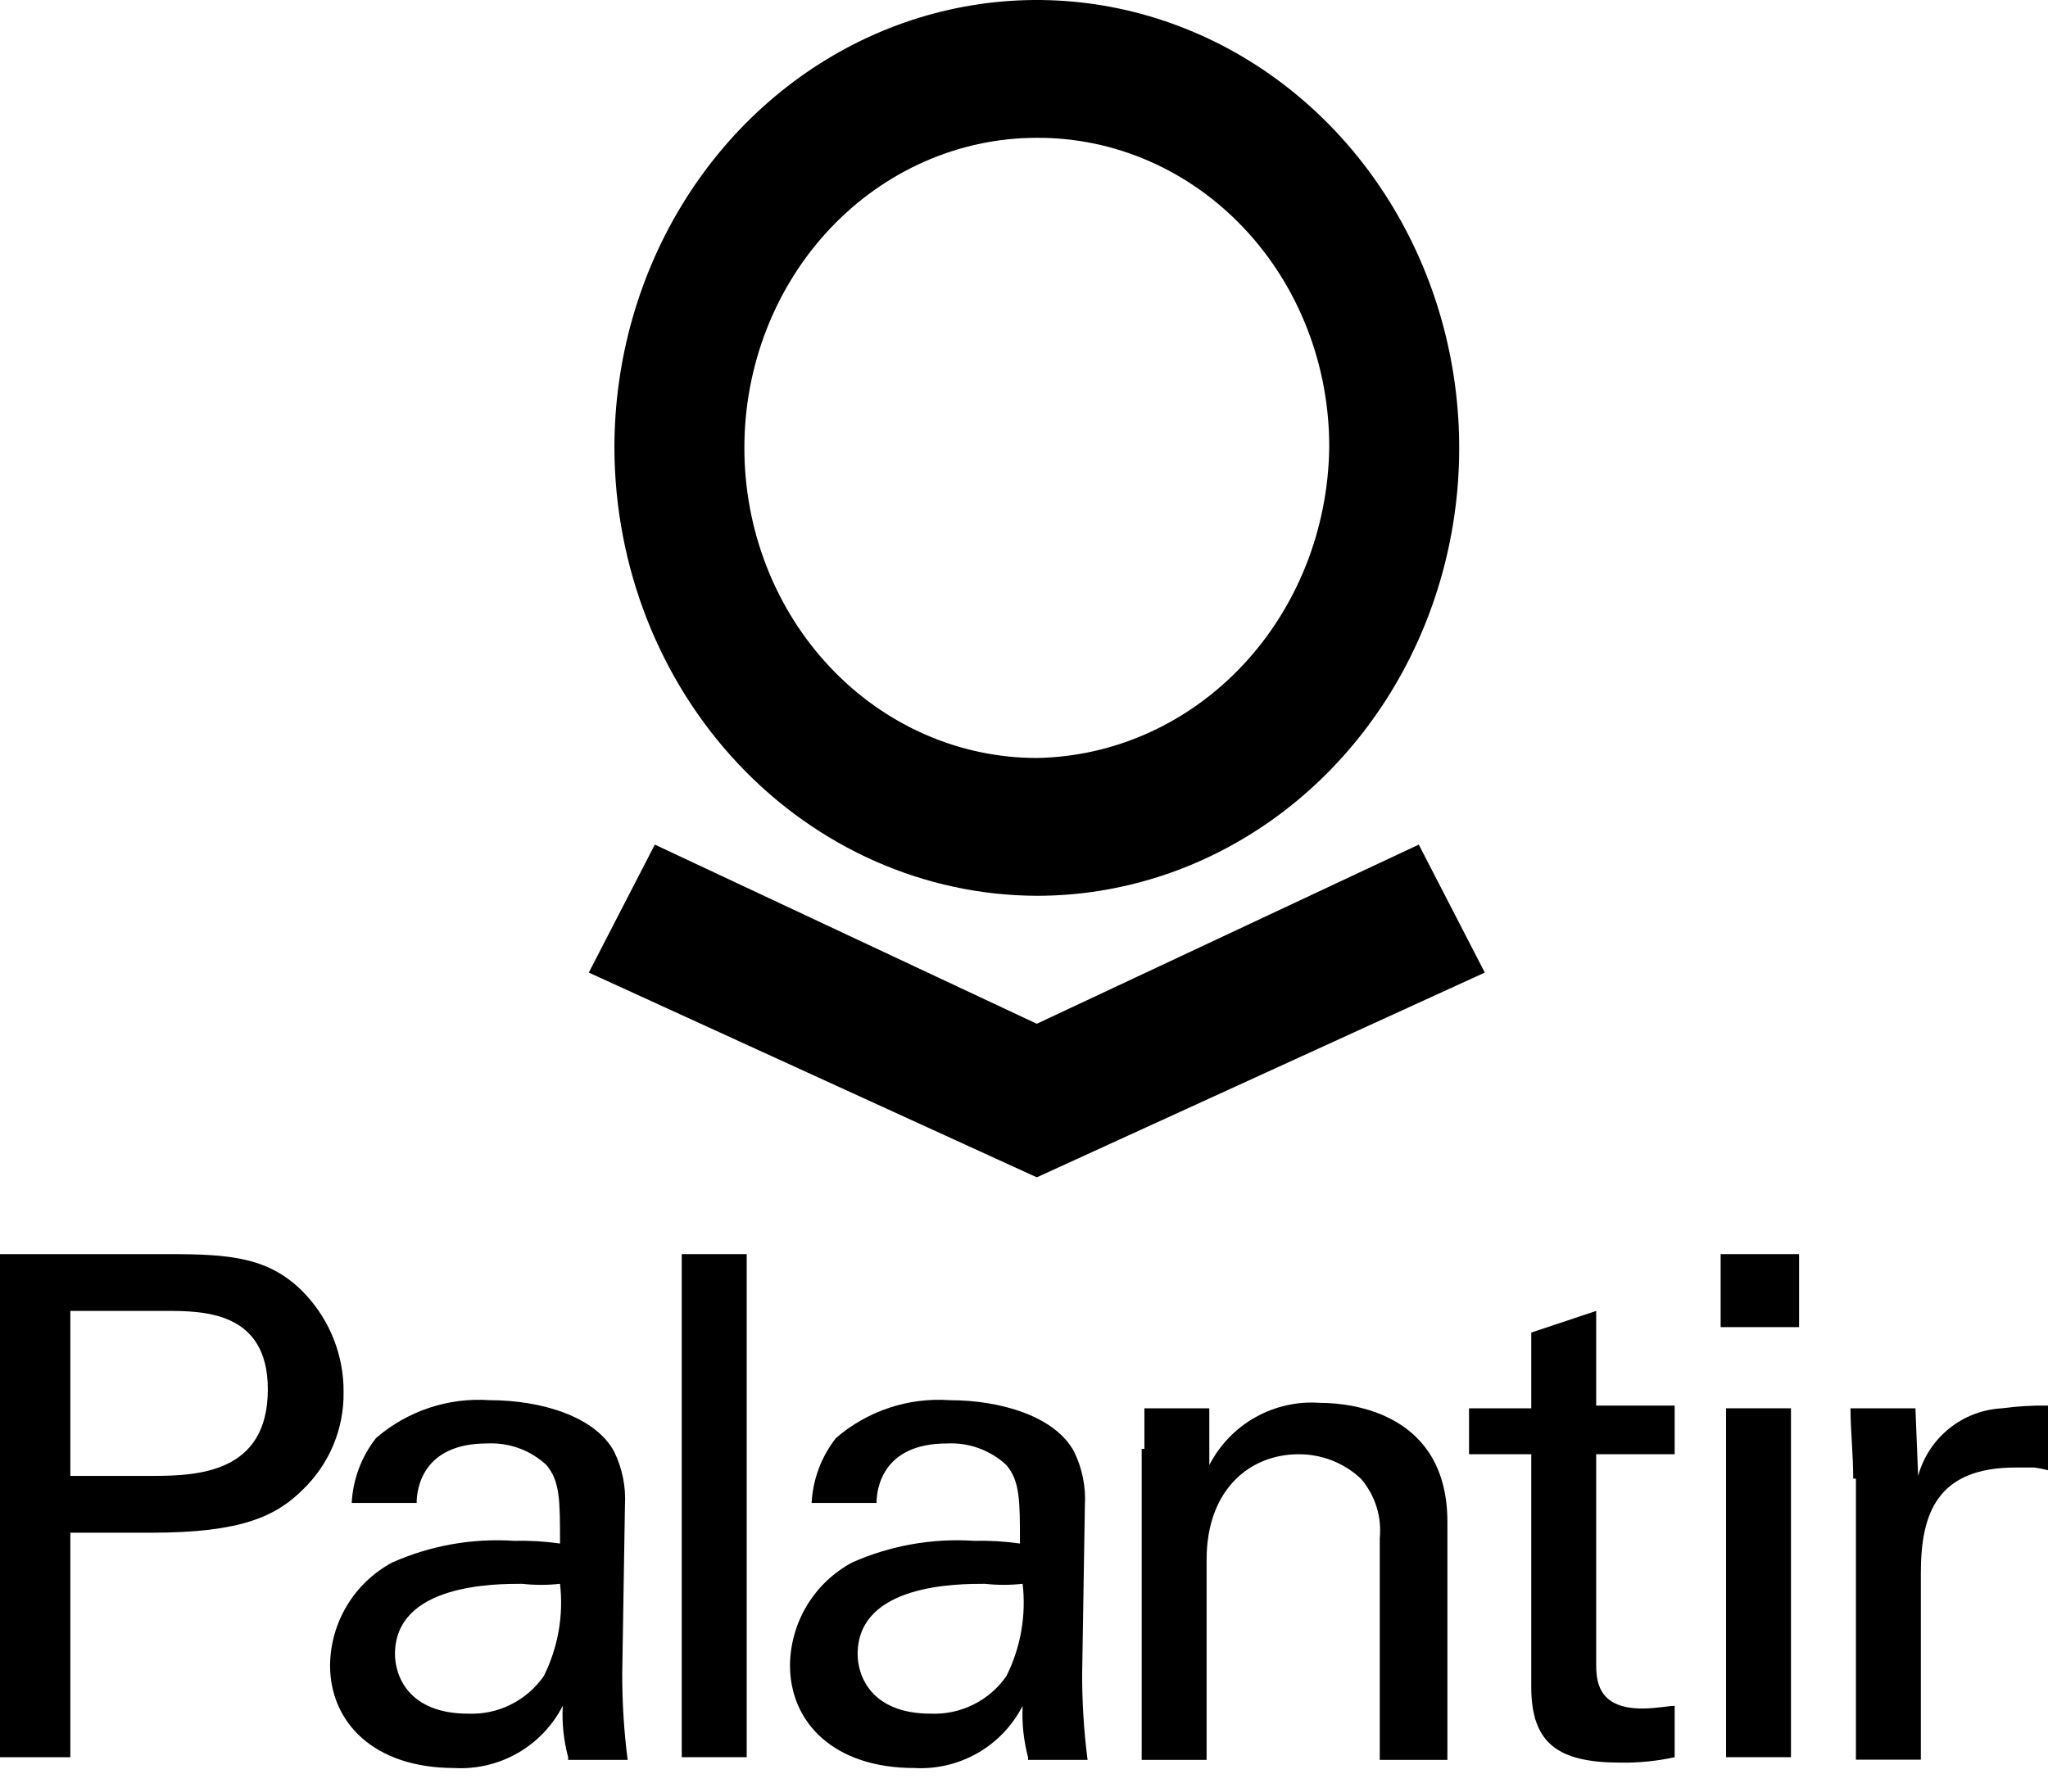
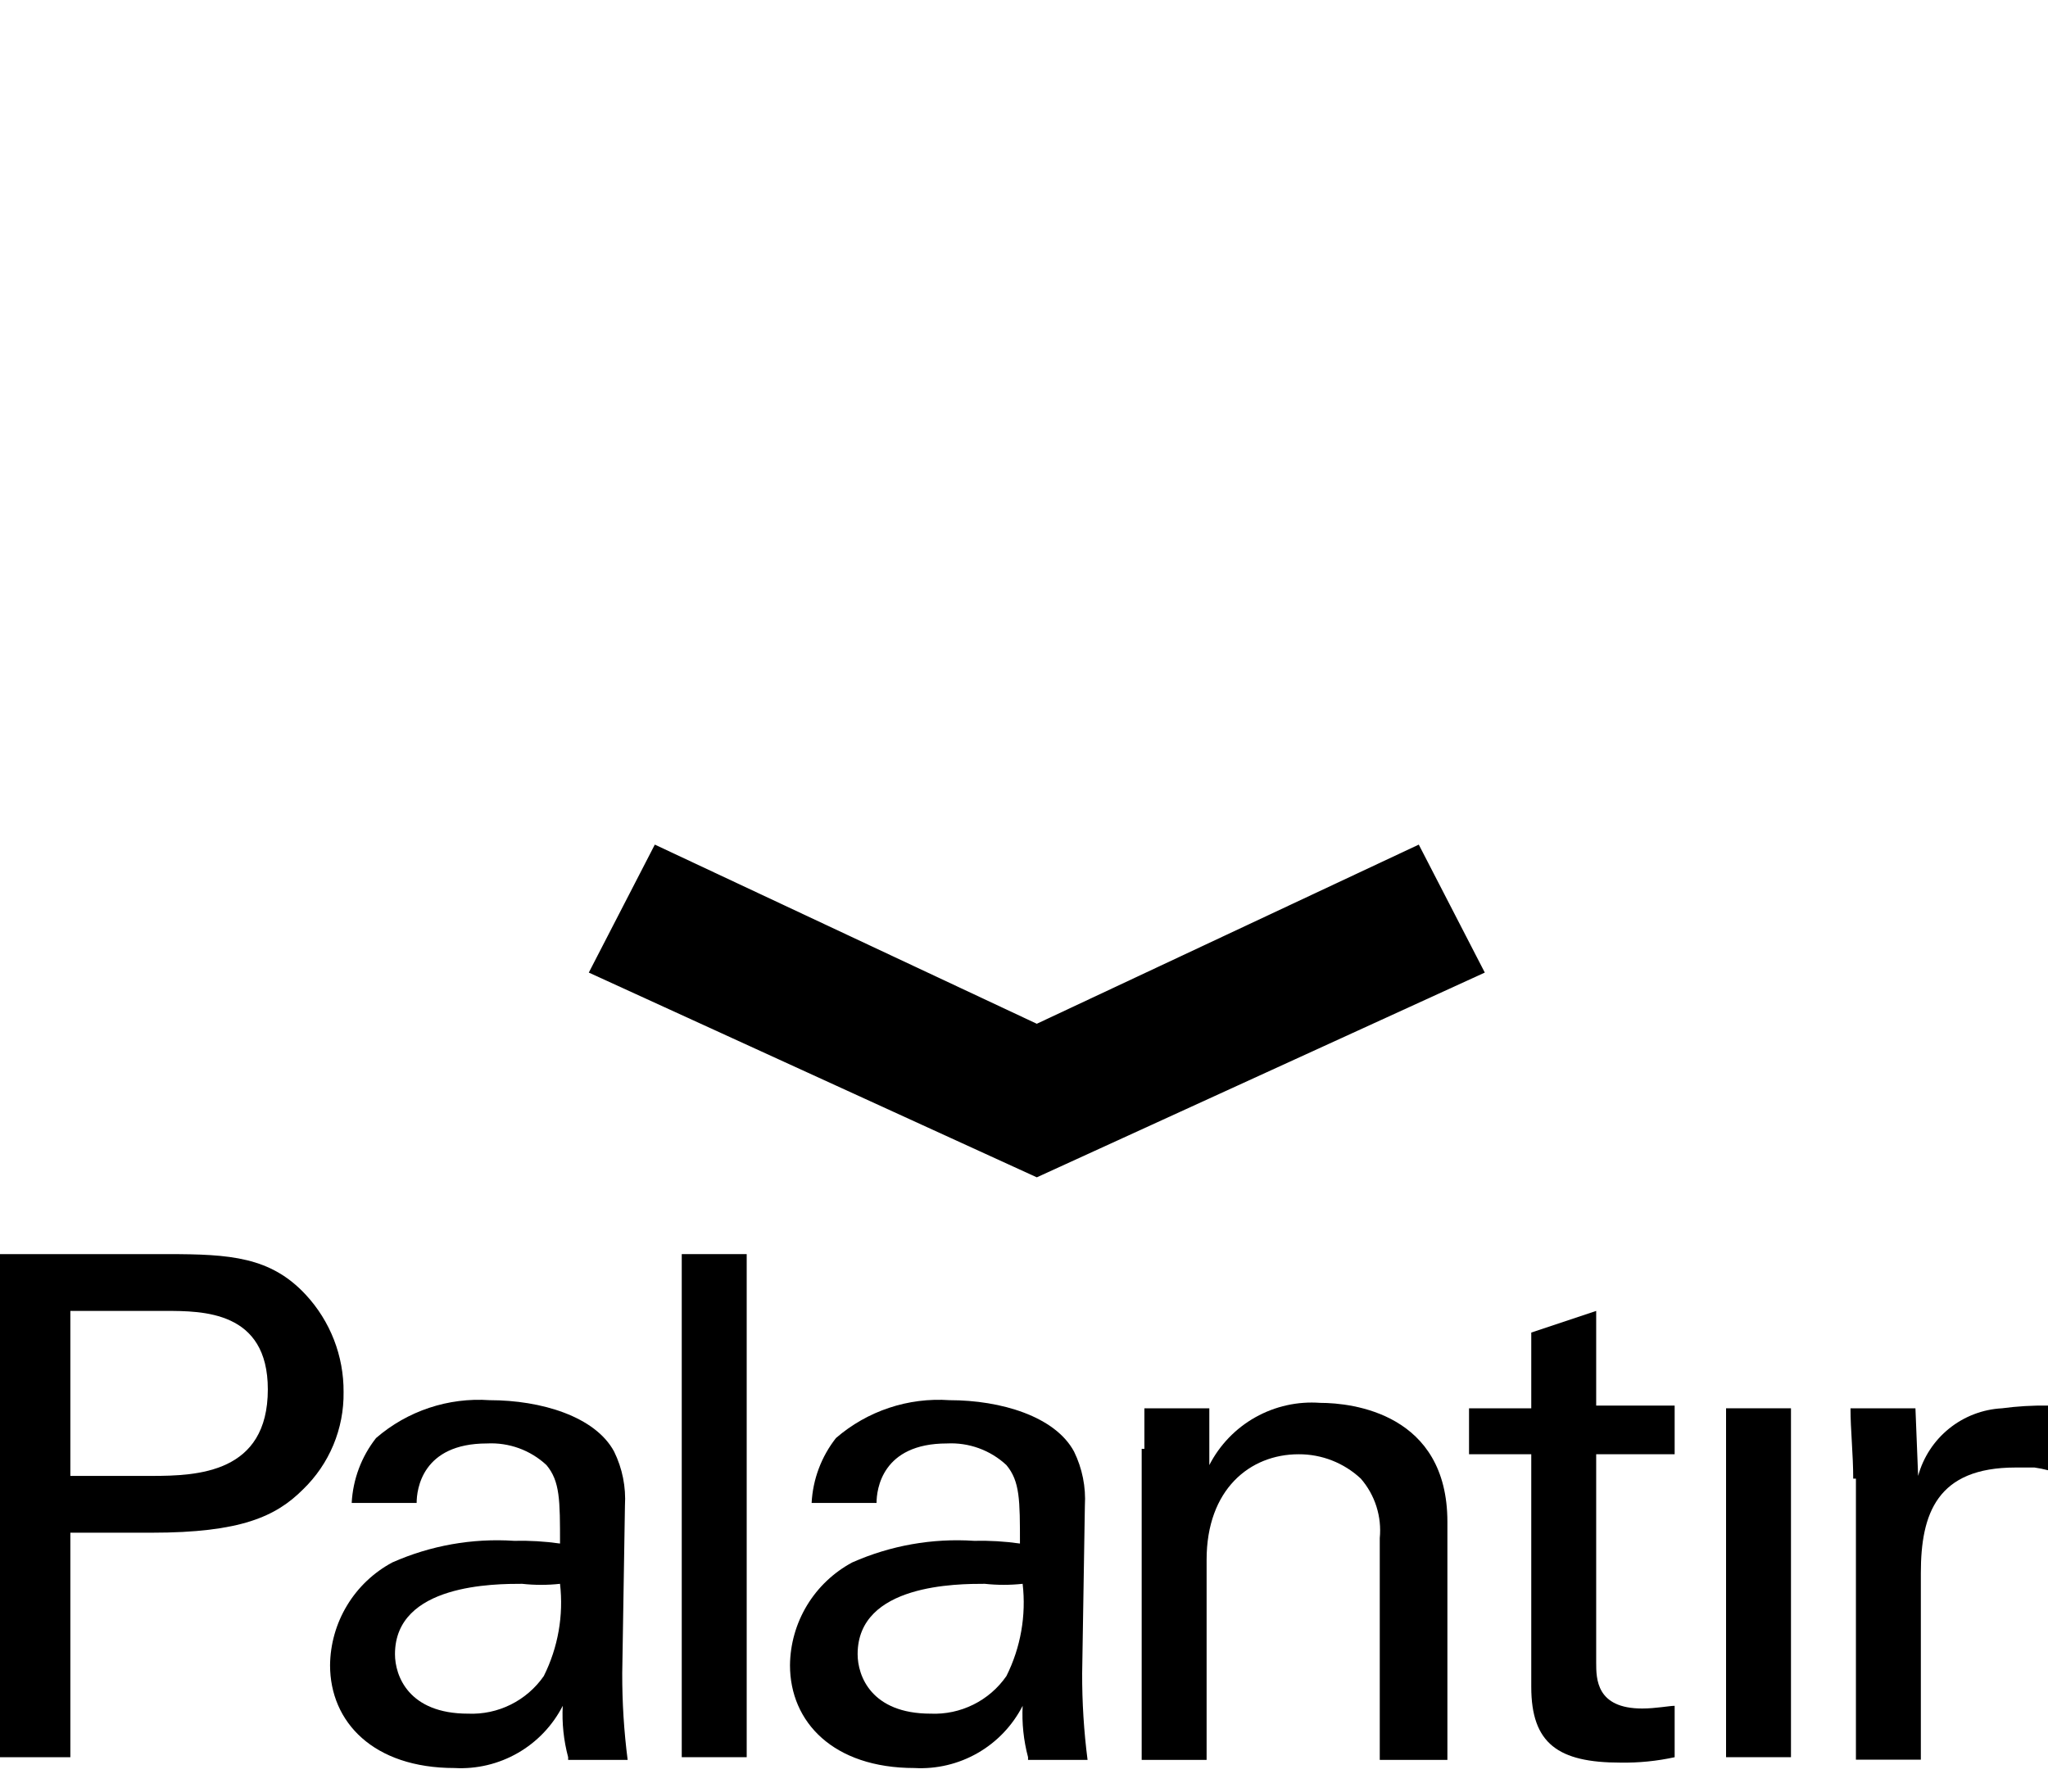
<svg xmlns="http://www.w3.org/2000/svg" width="80" height="70" viewBox="0 0 80 70" fill="none">
-   <path d="M40.5 35C43.763 35 46.953 33.974 49.667 32.051C52.38 30.128 54.495 27.395 55.744 24.197C56.993 20.999 57.32 17.481 56.683 14.086C56.046 10.691 54.475 7.573 52.167 5.126C49.86 2.678 46.92 1.012 43.719 0.336C40.518 -0.339 37.201 0.008 34.186 1.332C31.171 2.657 28.594 4.9 26.781 7.778C24.968 10.655 24 14.039 24 17.5C24.014 22.137 25.757 26.579 28.849 29.858C31.94 33.136 36.128 34.985 40.5 35V35ZM40.5 5.385C42.002 5.377 43.491 5.685 44.88 6.291C46.269 6.897 47.531 7.79 48.593 8.916C49.656 10.043 50.497 11.381 51.068 12.855C51.64 14.328 51.93 15.907 51.923 17.5C51.876 20.698 50.658 23.751 48.526 26.012C46.393 28.273 43.515 29.566 40.5 29.615C37.47 29.615 34.565 28.339 32.423 26.067C30.28 23.795 29.077 20.713 29.077 17.5C29.077 14.287 30.28 11.205 32.423 8.933C34.565 6.661 37.47 5.385 40.5 5.385V5.385Z" fill="black" />
  <path d="M40.5 40L25.579 33L23 38L40.5 46L58 38L55.421 33L40.5 40Z" fill="black" />
  <path d="M57.384 55.024H59.815V52.065L62.351 51.219V54.918H65.416V56.82H62.351V64.958C62.351 65.592 62.351 66.754 64.148 66.754C64.676 66.754 65.205 66.649 65.416 66.649V68.657C64.722 68.808 64.013 68.879 63.303 68.868C60.872 68.868 59.815 68.128 59.815 65.909V56.82H57.384V55.024Z" fill="black" />
-   <path d="M70.277 49H67.213V51.853H70.277V49Z" fill="black" />
+   <path d="M70.277 49H67.213V51.853V49Z" fill="black" />
  <path d="M69.96 55.024H67.424V68.656H69.96V55.024Z" fill="black" />
  <path d="M72.391 57.772C72.391 56.82 72.285 55.869 72.285 55.024H74.822L74.927 57.666C75.126 56.937 75.55 56.289 76.138 55.815C76.726 55.341 77.449 55.064 78.204 55.024C78.799 54.944 79.399 54.909 80 54.918V57.444C79.826 57.398 79.65 57.363 79.472 57.338H78.732C75.667 57.338 75.033 59.135 75.033 61.46V68.752H72.497V57.772H72.391Z" fill="black" />
  <path d="M11.942 50.585C10.568 49.106 8.983 49 6.552 49H0V68.656H2.748V59.885H5.918C9.406 59.885 10.779 59.251 11.836 58.194C12.346 57.702 12.75 57.11 13.023 56.456C13.295 55.802 13.431 55.099 13.421 54.39C13.431 52.979 12.902 51.619 11.942 50.585V50.585ZM5.918 57.666H2.748V51.219H6.447C7.926 51.219 10.462 51.219 10.462 54.284C10.462 57.56 7.715 57.666 5.918 57.666Z" fill="black" />
  <path d="M24.412 58.828C24.456 58.099 24.311 57.371 23.989 56.715C23.25 55.341 21.136 54.707 19.128 54.707C17.511 54.594 15.915 55.126 14.69 56.186C14.118 56.913 13.786 57.799 13.738 58.723H16.275C16.275 58.194 16.486 56.398 19.022 56.398C19.447 56.376 19.871 56.439 20.271 56.584C20.67 56.729 21.036 56.953 21.347 57.243C21.876 57.877 21.876 58.617 21.876 60.308C21.281 60.223 20.68 60.188 20.079 60.202C18.449 60.095 16.817 60.385 15.324 61.047C14.596 61.438 13.986 62.016 13.559 62.723C13.131 63.429 12.901 64.238 12.893 65.063C12.893 67.283 14.584 69.079 17.754 69.079C18.619 69.127 19.478 68.922 20.228 68.491C20.979 68.06 21.588 67.419 21.982 66.649C21.947 67.325 22.018 68.002 22.193 68.656V68.762H24.518C24.373 67.641 24.303 66.511 24.306 65.38L24.412 58.828ZM21.242 65.486C20.912 65.961 20.468 66.344 19.951 66.601C19.434 66.858 18.86 66.98 18.283 66.955C15.958 66.955 15.429 65.475 15.429 64.63C15.429 61.882 19.339 61.882 20.396 61.882C20.888 61.936 21.384 61.936 21.876 61.882C22.019 63.12 21.798 64.372 21.242 65.486V65.486Z" fill="black" />
  <path d="M29.168 49H26.631V68.656H29.168V49Z" fill="black" />
  <path d="M42.378 58.828C42.422 58.099 42.276 57.371 41.955 56.715C41.215 55.341 39.102 54.707 37.094 54.707C35.477 54.594 33.881 55.126 32.655 56.186C32.084 56.913 31.751 57.799 31.704 58.723H34.24C34.24 58.194 34.452 56.398 36.988 56.398C37.413 56.376 37.837 56.439 38.236 56.584C38.636 56.729 39.002 56.953 39.313 57.243C39.842 57.877 39.842 58.617 39.842 60.308C39.247 60.223 38.646 60.188 38.045 60.202C36.415 60.095 34.783 60.385 33.289 61.047C32.562 61.438 31.952 62.016 31.524 62.723C31.097 63.429 30.867 64.238 30.859 65.063C30.859 67.283 32.55 69.079 35.72 69.079C36.584 69.127 37.444 68.922 38.194 68.491C38.944 68.06 39.553 67.419 39.947 66.649C39.913 67.325 39.984 68.002 40.158 68.656V68.762H42.483C42.339 67.641 42.268 66.511 42.272 65.38L42.378 58.828ZM39.313 65.486C38.984 65.961 38.54 66.344 38.022 66.601C37.505 66.858 36.931 66.98 36.354 66.955C34.029 66.955 33.501 65.475 33.501 64.63C33.501 61.882 37.411 61.882 38.468 61.882C38.959 61.935 39.455 61.935 39.947 61.882C40.09 63.12 39.87 64.372 39.313 65.486V65.486Z" fill="black" />
  <path d="M51.572 54.812C50.691 54.746 49.81 54.942 49.039 55.374C48.268 55.806 47.642 56.457 47.239 57.243V55.024H44.703V56.609H44.597V68.762H47.133V60.942C47.133 58.194 48.824 56.82 50.727 56.82C51.629 56.815 52.498 57.156 53.157 57.772C53.431 58.089 53.639 58.458 53.766 58.858C53.893 59.258 53.938 59.679 53.897 60.096V68.762H56.539V59.462C56.539 55.235 52.84 54.812 51.572 54.812Z" fill="black" />
</svg>